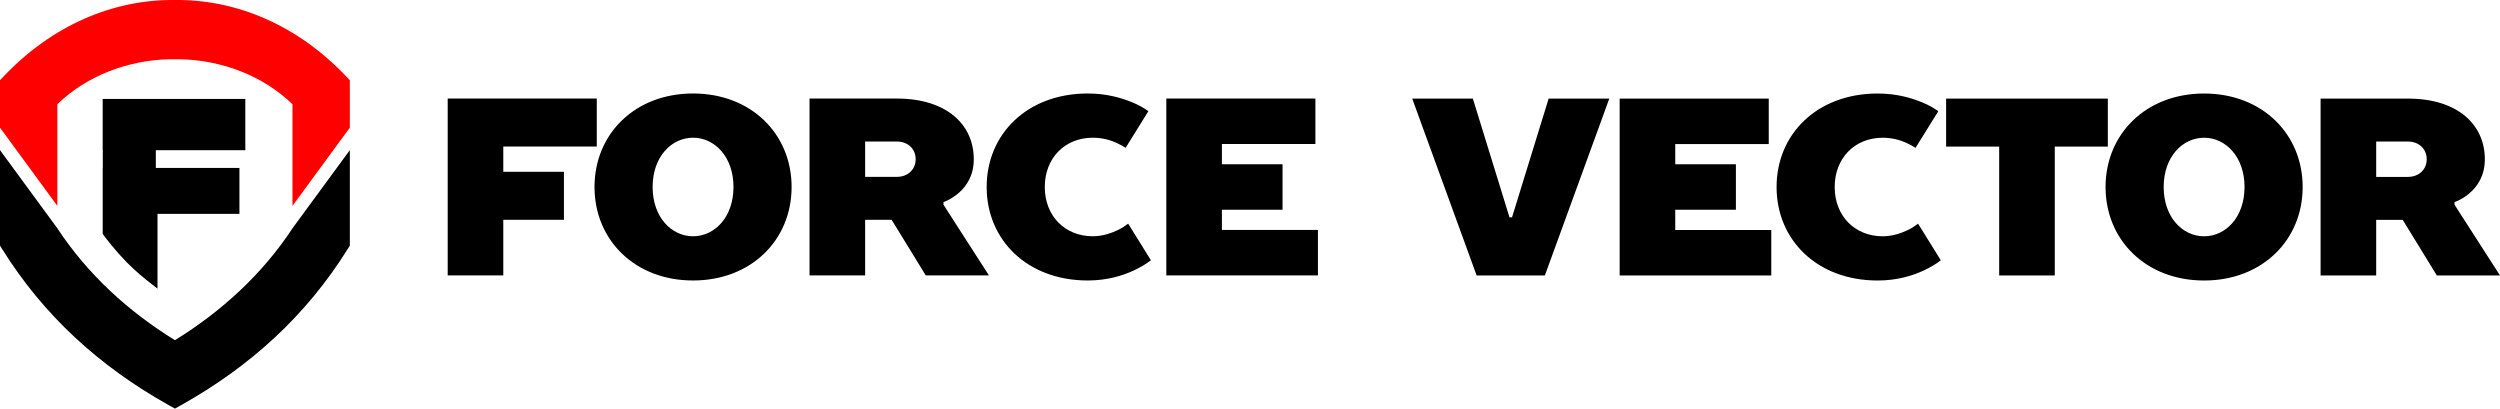
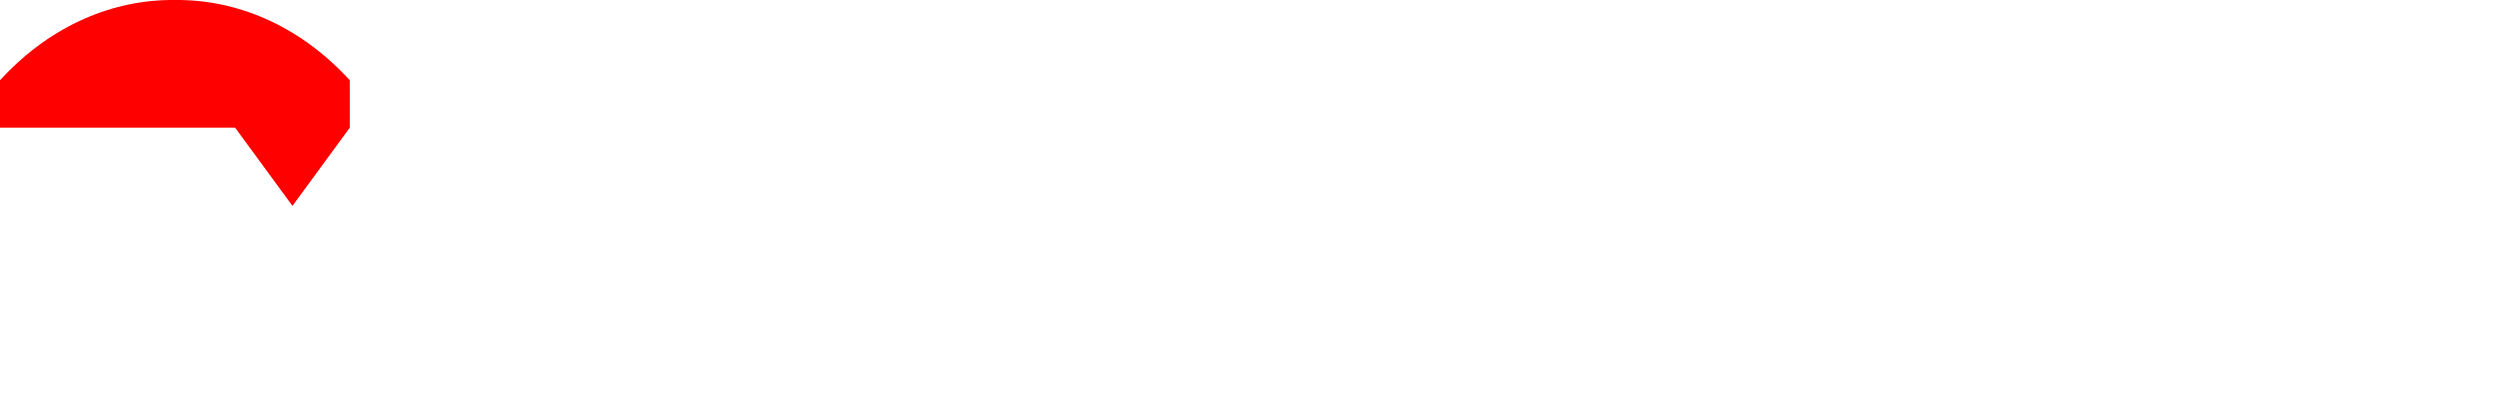
<svg xmlns="http://www.w3.org/2000/svg" xml:space="preserve" width="138.786mm" height="22.684mm" version="1.1" style="shape-rendering:geometricPrecision; text-rendering:geometricPrecision; image-rendering:optimizeQuality; fill-rule:evenodd; clip-rule:evenodd" viewBox="0 0 5053.99 826.04">
  <defs>
    <style type="text/css">
   
    .fil1 {fill:#ff0000}
    .fil0 {fill:black;fill-rule:nonzero}
   
  </style>
  </defs>
  <g id="Слой_x0020_1">
-     <path class="fil0" d="M4803.69 286.11l63.85 0c22.99,0 38.31,15.32 38.31,35.76 0,20.44 -15.35,35.76 -38.31,35.76l-63.85 0 0 -71.52zm-112.39 -86.84l0 357.59 112.39 0 0 -112.39 53.64 0 68.96 112.39 127.71 0 -91.95 -143.03 0 -5.11c11.75,-4.6 21.96,-10.72 30.65,-18.39 15.84,-13.79 30.65,-35.24 30.65,-68.45 0,-68.96 -53.66,-122.6 -155.8,-122.6l-176.24 0zm-36.26 178.79c0,-107.27 -81.73,-189.01 -199.22,-189.01 -117.49,0 -199.22,81.74 -199.22,189.01 0,107.27 81.73,189.01 199.22,189.01 117.49,0 199.22,-81.73 199.22,-189.01zm-280.96 0c0,-61.3 38.31,-99.61 81.73,-99.61 43.42,0 81.73,38.31 81.73,99.61 0,61.3 -38.31,99.62 -81.73,99.62 -43.42,0 -81.73,-38.31 -81.73,-99.62zm-439.82 -178.79l0 97.06 107.28 0 0 260.53 112.38 0 0 -260.53 107.27 0 0 -97.06 -326.93 0zm-342.75 178.79c0,107.27 82.25,189.01 204.33,189.01 39.34,0 70.49,-9.7 93.48,-20.43 12.77,-6.13 24.52,-12.77 34.22,-20.44l-45.97 -74.07c-6.13,4.6 -12.77,9.19 -20.43,12.77 -12.77,6.13 -30.65,12.77 -51.08,12.77 -56.19,0 -97.06,-40.87 -97.06,-99.62 0,-58.74 40.87,-99.61 97.06,-99.61 18.9,0 35.25,4.6 47.51,10.21 6.64,3.07 13.28,6.64 18.9,10.22l45.97 -74.07c-9.19,-6.64 -19.92,-12.77 -32.69,-17.88 -20.94,-8.68 -51.08,-17.88 -89.9,-17.88 -122.09,0 -204.33,81.74 -204.33,189.01zm-317.21 178.79l306.5 0 0 -91.95 -194.11 0 0 -40.87 122.6 0 0 -91.95 -122.6 0 0 -40.87 189.01 0 0 -91.95 -301.4 0 0 357.59zm-289.12 0l137.92 0 130.26 -357.59 -122.6 0 -74.07 240.09 -5.11 0 -74.07 -240.09 -122.6 0 130.26 357.59z" />
-     <path class="fil0" d="M2357.82 556.79l306.5 0 0 -91.95 -194.12 0 0 -40.87 122.59 0 0 -91.95 -122.59 0 0 -40.87 189.01 0 0 -91.95 -301.4 0 0 357.58zm-363.19 -178.79c0,107.28 82.25,189.01 204.34,189.01 39.33,0 70.49,-9.7 93.48,-20.43 12.77,-6.13 24.52,-12.77 34.22,-20.43l-45.97 -74.07c-6.13,4.6 -12.77,9.19 -20.43,12.77 -12.77,6.13 -30.65,12.77 -51.08,12.77 -56.19,0 -97.06,-40.87 -97.06,-99.62 0,-58.74 40.87,-99.61 97.06,-99.61 18.9,0 35.25,4.6 47.51,10.22 6.64,3.07 13.28,6.64 18.9,10.21l45.98 -74.07c-9.2,-6.64 -19.93,-12.77 -32.69,-17.88 -20.95,-8.68 -51.08,-17.88 -89.91,-17.88 -122.09,0 -204.34,81.74 -204.34,189.01zm-245.69 -91.95l63.86 0c22.99,0 38.31,15.32 38.31,35.76 0,20.44 -15.33,35.76 -38.31,35.76l-63.86 0 0 -71.52zm-112.38 -86.84l0 357.58 112.38 0 0 -112.39 53.64 0 68.96 112.39 127.71 0 -91.95 -143.03 0 -5.11c11.75,-4.6 21.97,-10.73 30.65,-18.39 15.83,-13.79 30.65,-35.25 30.65,-68.45 0,-68.96 -53.64,-122.59 -155.8,-122.59l-176.24 0zm-36.26 178.79c0,-107.27 -81.73,-189.01 -199.22,-189.01 -117.49,0 -199.22,81.74 -199.22,189.01 0,107.28 81.73,189.01 199.22,189.01 117.49,0 199.22,-81.73 199.22,-189.01zm-280.96 0c0,-61.3 38.31,-99.61 81.74,-99.61 43.42,0 81.74,38.31 81.74,99.61 0,61.3 -38.31,99.62 -81.74,99.62 -43.42,0 -81.74,-38.31 -81.74,-99.62zm-414.27 178.79l112.38 0 0 -112.39 122.6 0 0 -97.06 -122.6 0 0 -51.08 189.01 0 0 -97.06 -301.39 0 0 357.58z" />
-     <path class="fil0" d="M207.6 200.04l288.34 0 0 103.66 -180.92 0 0 35.75 3.39 0 165.62 0 0 92.94 -165.62 0 0 151.17c-29.23,-22.88 -64.14,-47.88 -110.81,-110.66l0 -40.51 0 -92.94 0.22 0 0 -35.75 -0.23 0 0 -103.66z" />
-     <path class="fil1" d="M-0 258.08l0 -85.9 0 -9.95 6.84 -7.23c99.21,-104.82 223.09,-156.37 346.76,-154.97 123.67,-1.4 247.55,50.16 346.76,154.97l6.84 7.23 0 9.95 0 85.9 -115.94 158.11 -0 0 0 -205.44c-59.55,-57.89 -142.9,-88.88 -225.37,-90.93 -4.1,-0.1 -8.2,-0.13 -12.29,-0.09 -4.09,-0.04 -8.19,-0.01 -12.29,0.09 -82.48,2.05 -165.83,33.05 -225.37,90.93l0 205.44 0 -0 -115.94 -158.11z" />
-     <path class="fil0" d="M340.97 818.97c-139.19,-77.96 -252.38,-180.33 -337.19,-316.36l-3.78 -6.07 0 -1.46 -0 -191.62 115.94 158.1c60.87,92.69 143.62,168.17 237.63,226.12l0.07 0c94.01,-57.94 176.76,-133.42 237.63,-226.12l115.94 -158.1 -0 191.62 0 1.46 -3.78 6.07c-84.81,136.03 -197.99,238.41 -337.19,316.36l-12.63 7.07 -0.01 -0.01 -12.63 -7.06z" />
+     <path class="fil1" d="M-0 258.08l0 -85.9 0 -9.95 6.84 -7.23c99.21,-104.82 223.09,-156.37 346.76,-154.97 123.67,-1.4 247.55,50.16 346.76,154.97l6.84 7.23 0 9.95 0 85.9 -115.94 158.11 -0 0 0 -205.44l0 205.44 0 -0 -115.94 -158.11z" />
  </g>
</svg>